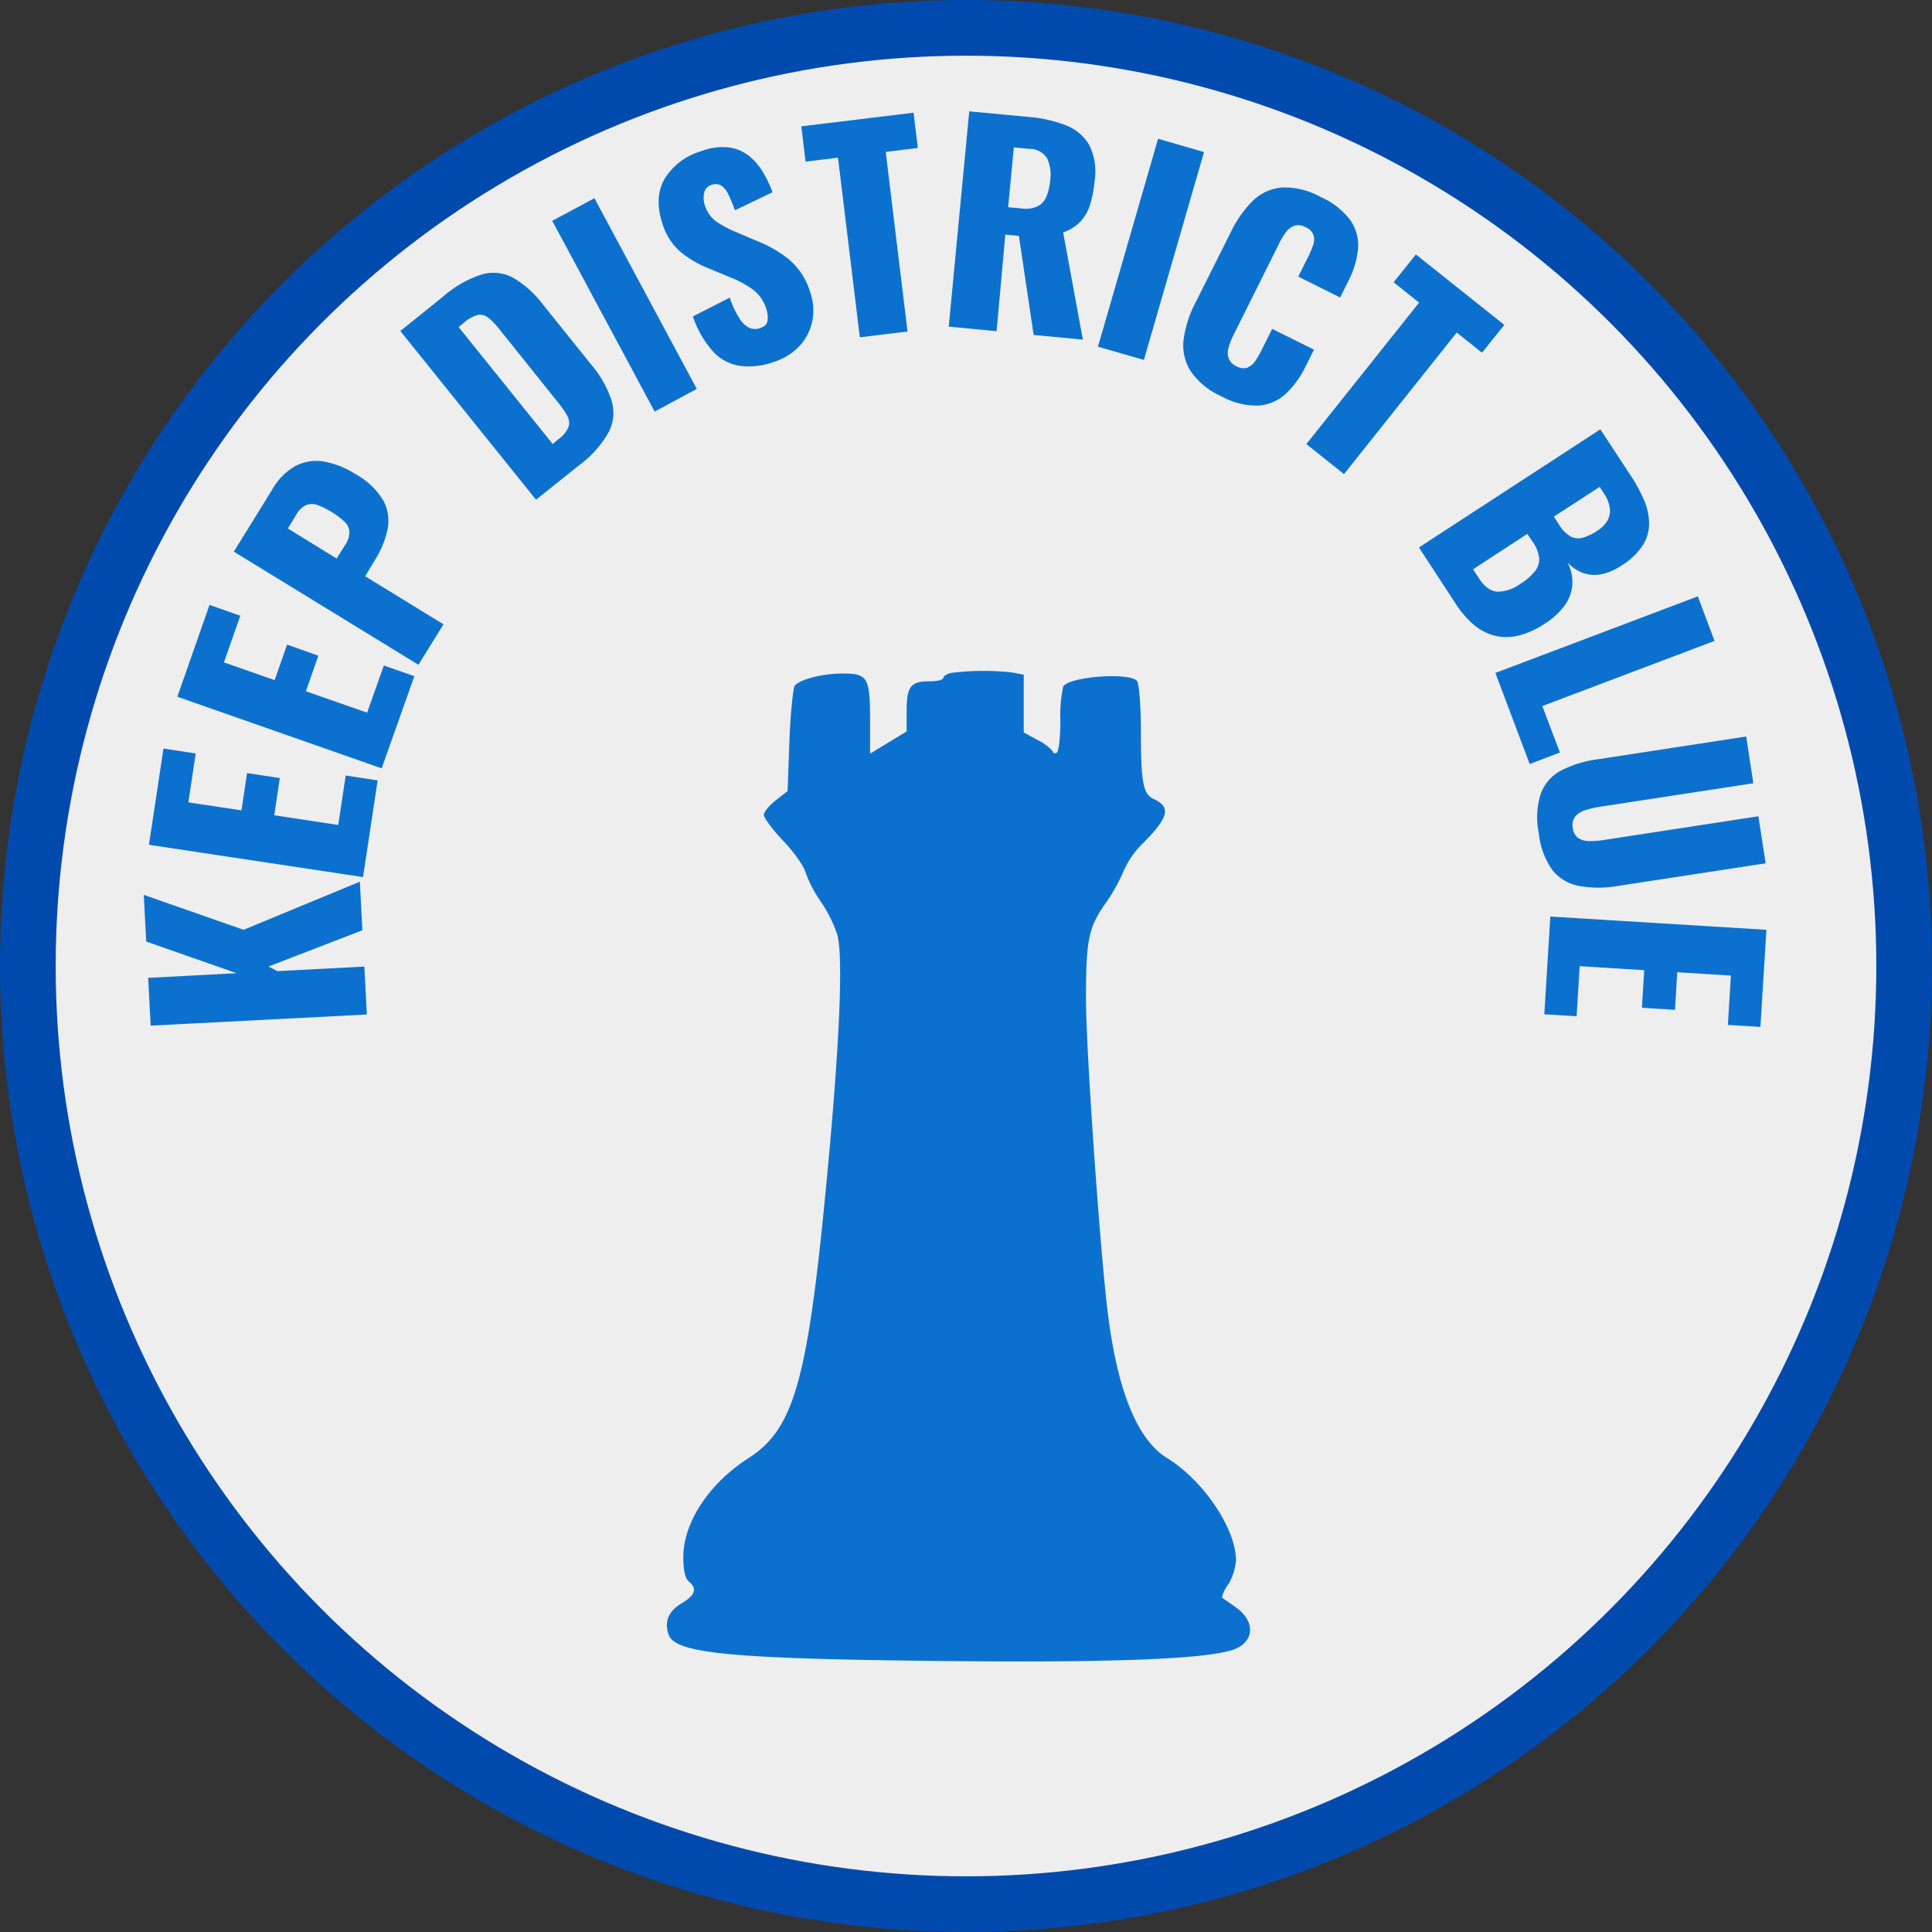
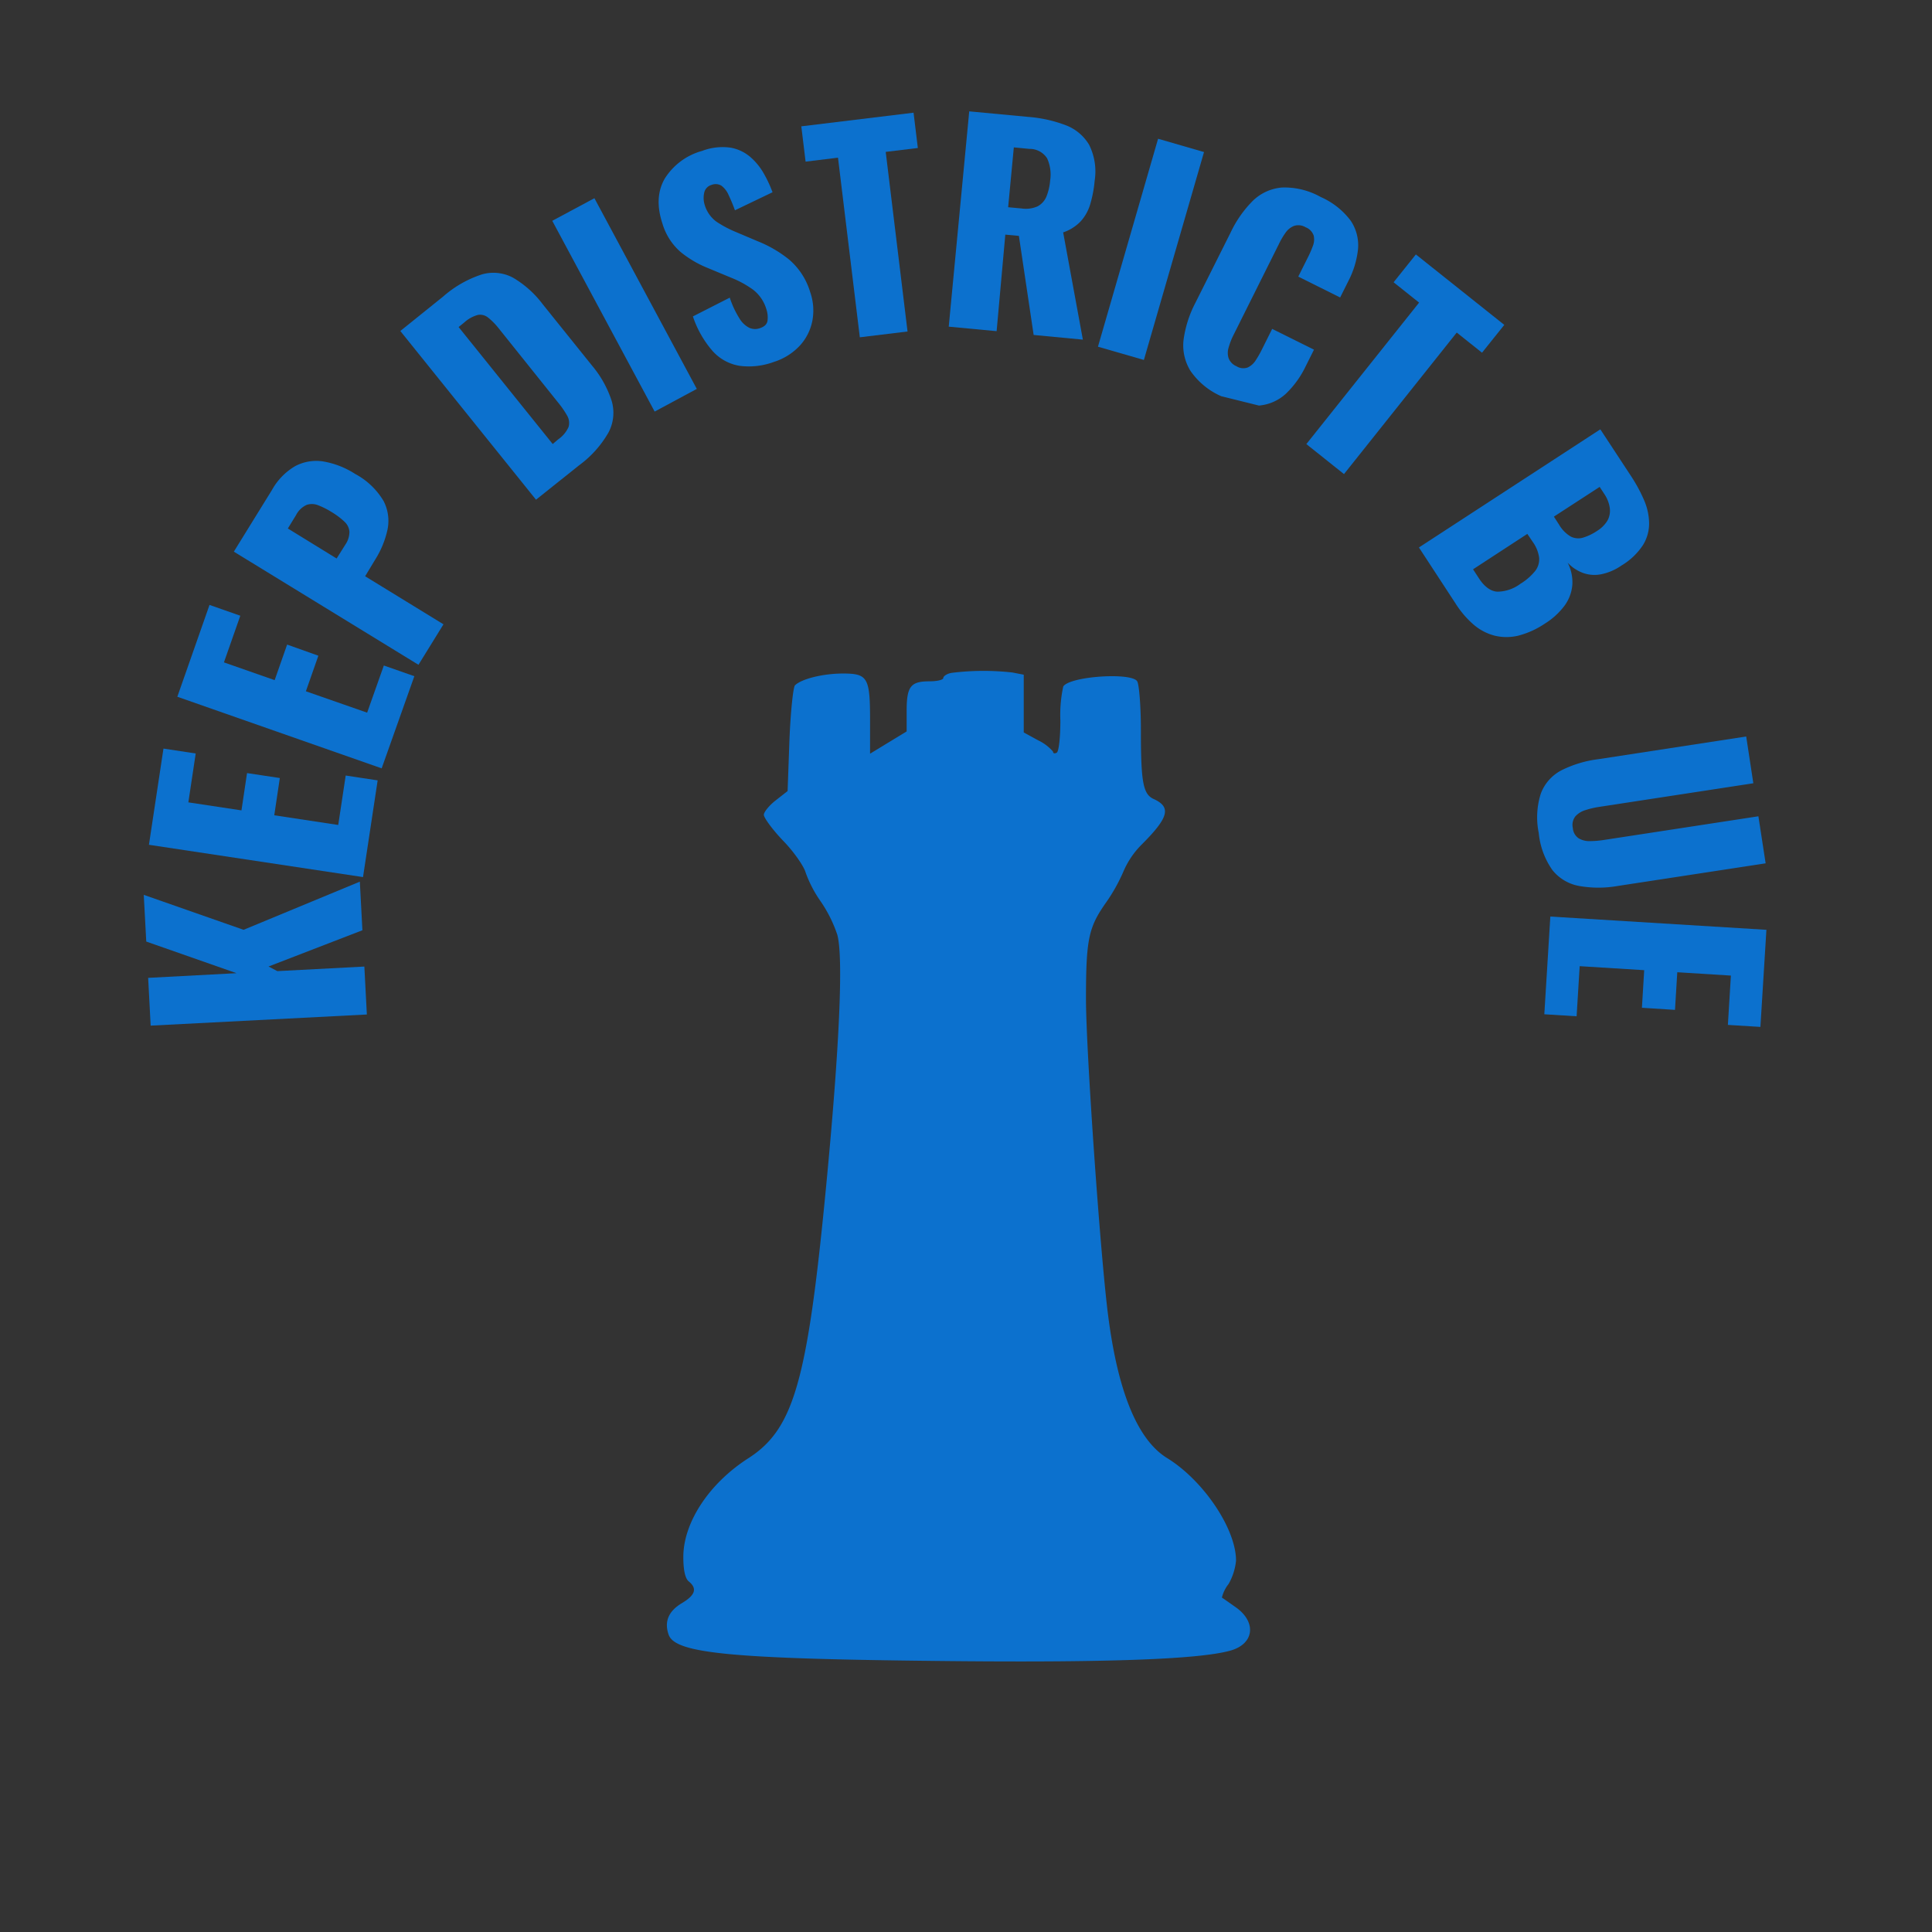
<svg xmlns="http://www.w3.org/2000/svg" viewBox="0 0 347 347">
  <rect x="0" y="0" width="347" height="347" fill="#333333" stroke="none" />
  <defs>
    <style>.cls-1{fill:#eee;stroke:#004aad;stroke-miterlimit:10;stroke-width:10px;}.cls-2{fill:#0c71ce;}</style>
  </defs>
  <g id="Layer_2" data-name="Layer 2">
    <g id="Layer_1-2" data-name="Layer 1">
-       <circle class="cls-1" cx="173.5" cy="173.5" r="168.5" />
      <path class="cls-2" d="M65.89,182.21l-38.83,2-.45-8.58,15.87-.84-16.21-5.68-.45-8.39L43.75,167l20.88-8.65.46,8.73-16.86,6.51,1.58.83,15.63-.82Z" />
      <path class="cls-2" d="M65.2,157.53l-38.45-5.8,2.61-17.28,5.79.88-1.32,8.78,9.54,1.44,1-6.7,5.89.89-1,6.69,11.49,1.74,1.34-8.88,5.74.87Z" />
      <path class="cls-2" d="M68.55,138l-36.7-12.86,5.78-16.49,5.53,1.94-2.94,8.38,9.11,3.19,2.24-6.39,5.61,2-2.24,6.39,11,3.84,3-8.47,5.48,1.92Z" />
      <path class="cls-2" d="M75.16,119.4,42,99.08,48.85,88A11.3,11.3,0,0,1,53,83.73a8.08,8.08,0,0,1,5-.86,15.31,15.31,0,0,1,5.8,2.26A13.08,13.08,0,0,1,68.9,90a7.74,7.74,0,0,1,.69,5.16,16.72,16.72,0,0,1-2.2,5.34l-1.81,3,14.07,8.63Zm-14.7-19.09L62,97.86a4.12,4.12,0,0,0,.76-2.35,2.74,2.74,0,0,0-.9-1.82,13.35,13.35,0,0,0-2.36-1.76,13.93,13.93,0,0,0-2.35-1.18,3,3,0,0,0-2.07-.07,4,4,0,0,0-1.9,1.82l-1.48,2.42Z" />
      <path class="cls-2" d="M96.27,89.75,71.9,59.45l7.67-6.17a19.87,19.87,0,0,1,7-4,7.47,7.47,0,0,1,5.6.61,18.24,18.24,0,0,1,5.31,4.76l8.84,11A18.83,18.83,0,0,1,109.86,72a7.55,7.55,0,0,1-.55,5.64,18.94,18.94,0,0,1-5.3,5.93Zm3-10,1-.85a5.31,5.31,0,0,0,1.85-2.22,2.6,2.6,0,0,0-.24-2,16.35,16.35,0,0,0-1.64-2.38L89.63,59.05a12,12,0,0,0-1.95-2,2.3,2.3,0,0,0-1.84-.49,6,6,0,0,0-2.47,1.37l-1,.81Z" />
      <path class="cls-2" d="M117.58,73.92,99.19,39.66l7.57-4.06,18.39,34.25Z" />
      <path class="cls-2" d="M139,65a12.94,12.94,0,0,1-6.19.7A8.29,8.29,0,0,1,128,63.06a18.15,18.15,0,0,1-3.55-6.23l6.62-3.37a16.63,16.63,0,0,0,1.71,3.68,4.38,4.38,0,0,0,1.79,1.73,2.55,2.55,0,0,0,1.92.07c.85-.28,1.31-.75,1.37-1.42a4.63,4.63,0,0,0-.22-2,6.89,6.89,0,0,0-2.37-3.48,17.94,17.94,0,0,0-4-2.18l-4.11-1.71a18.74,18.74,0,0,1-4.88-2.86,10.76,10.76,0,0,1-3.29-5.1q-1.56-4.68.39-8.09a11.52,11.52,0,0,1,6.73-5,10.34,10.34,0,0,1,5.09-.58,7.38,7.38,0,0,1,3.6,1.71,11.21,11.21,0,0,1,2.42,3,22,22,0,0,1,1.53,3.3L132,37.77A29.83,29.83,0,0,0,130.85,35a4.1,4.1,0,0,0-1.28-1.65,2,2,0,0,0-1.77-.14,1.86,1.86,0,0,0-1.34,1.51,4.17,4.17,0,0,0,.11,2.09,5.77,5.77,0,0,0,2.1,3,19.91,19.91,0,0,0,3.48,1.85l3.94,1.67a21.92,21.92,0,0,1,5.63,3.28,12.34,12.34,0,0,1,3.8,5.87,10,10,0,0,1,.39,5.11,9.21,9.21,0,0,1-2.23,4.46A10.77,10.77,0,0,1,139,65Z" />
      <path class="cls-2" d="M154.43,60.58l-3.92-32.26-5.82.71-.77-6.34,20.16-2.45.77,6.34-5.77.7L163,59.54Z" />
      <path class="cls-2" d="M170.4,58.67,174.08,20l10.65,1a24.11,24.11,0,0,1,6.71,1.5A8.3,8.3,0,0,1,195.61,26a10.7,10.7,0,0,1,1,6.44,21.49,21.49,0,0,1-.79,4.21,7.88,7.88,0,0,1-1.71,3.09,7.76,7.76,0,0,1-3.16,2L194.49,61l-8.84-.84L183,42.37l-2.44-.23L179,59.48Zm10.67-21.45,2.39.22a5.24,5.24,0,0,0,2.88-.37,3.49,3.49,0,0,0,1.59-1.73,9.74,9.74,0,0,0,.68-2.9,7,7,0,0,0-.54-4,3.71,3.71,0,0,0-3.21-1.7l-2.77-.27Z" />
      <path class="cls-2" d="M197.2,62.27,208,24.92l8.25,2.39-10.8,37.34Z" />
-       <path class="cls-2" d="M219.34,71.16a13.07,13.07,0,0,1-5.53-4.56A8.68,8.68,0,0,1,212.58,61a20.17,20.17,0,0,1,2.11-6.59L221,41.82a20.41,20.41,0,0,1,4-5.74,8.52,8.52,0,0,1,5.25-2.4,13.26,13.26,0,0,1,6.95,1.7,13.48,13.48,0,0,1,5.41,4.28,7.89,7.89,0,0,1,1.3,5.08,16.08,16.08,0,0,1-1.71,5.69l-1.5,3-7.52-3.75,1.74-3.48a18.49,18.49,0,0,0,.87-2,3.14,3.14,0,0,0,.16-1.87,2.43,2.43,0,0,0-1.45-1.51,2.52,2.52,0,0,0-2.1-.24,3.38,3.38,0,0,0-1.53,1.25,13.36,13.36,0,0,0-1.17,2l-8.17,16.37a12.16,12.16,0,0,0-.86,2.22,3.17,3.17,0,0,0,0,1.93,2.57,2.57,0,0,0,1.41,1.43,2.32,2.32,0,0,0,2,.23,3.39,3.39,0,0,0,1.45-1.29,17.78,17.78,0,0,0,1.14-2l1.82-3.65L236,62.8l-1.5,3A16.94,16.94,0,0,1,231,70.67a8.13,8.13,0,0,1-4.89,2.17A12.87,12.87,0,0,1,219.34,71.16Z" />
+       <path class="cls-2" d="M219.34,71.16a13.07,13.07,0,0,1-5.53-4.56A8.68,8.68,0,0,1,212.58,61a20.17,20.17,0,0,1,2.11-6.59L221,41.82a20.41,20.41,0,0,1,4-5.74,8.52,8.52,0,0,1,5.25-2.4,13.26,13.26,0,0,1,6.95,1.7,13.48,13.48,0,0,1,5.41,4.28,7.89,7.89,0,0,1,1.3,5.08,16.08,16.08,0,0,1-1.71,5.69l-1.5,3-7.52-3.75,1.74-3.48a18.49,18.49,0,0,0,.87-2,3.14,3.14,0,0,0,.16-1.87,2.43,2.43,0,0,0-1.45-1.51,2.52,2.52,0,0,0-2.1-.24,3.38,3.38,0,0,0-1.53,1.25,13.36,13.36,0,0,0-1.17,2l-8.17,16.37a12.16,12.16,0,0,0-.86,2.22,3.17,3.17,0,0,0,0,1.93,2.57,2.57,0,0,0,1.41,1.43,2.32,2.32,0,0,0,2,.23,3.39,3.39,0,0,0,1.45-1.29,17.78,17.78,0,0,0,1.14-2l1.82-3.65L236,62.8l-1.5,3A16.94,16.94,0,0,1,231,70.67a8.13,8.13,0,0,1-4.89,2.17Z" />
      <path class="cls-2" d="M234.63,79.76l20.25-25.41L250.3,50.7l4-5,15.88,12.65-4,5-4.54-3.62L241.39,85.15Z" />
      <path class="cls-2" d="M254.85,98.33l32.58-21.22L293,85.59a28.12,28.12,0,0,1,2.26,4.18,10.83,10.83,0,0,1,.93,4.11,7.36,7.36,0,0,1-1.09,4,11.9,11.9,0,0,1-3.87,3.69,9.8,9.8,0,0,1-3.7,1.58,6.09,6.09,0,0,1-3.22-.25,7.13,7.13,0,0,1-2.75-1.84,7.67,7.67,0,0,1,.84,4,7.31,7.31,0,0,1-1.36,3.67,12.87,12.87,0,0,1-3.55,3.26,15.5,15.5,0,0,1-4.8,2.18,9.08,9.08,0,0,1-4.24,0,9.42,9.42,0,0,1-3.74-1.95,17,17,0,0,1-3.29-3.84Zm9.72,3.92,1,1.53c1,1.58,2.15,2.41,3.35,2.49a7,7,0,0,0,4.13-1.4,10.33,10.33,0,0,0,2.67-2.31,3.4,3.4,0,0,0,.72-2.37,6.22,6.22,0,0,0-1.12-2.82l-1-1.48Zm14.52-9.46L280,94.2a5.93,5.93,0,0,0,2.12,2.17,3,3,0,0,0,2.22.19,9.48,9.48,0,0,0,2.53-1.22,5.54,5.54,0,0,0,1.85-1.86,3.63,3.63,0,0,0,.41-2.22,6,6,0,0,0-1-2.56l-.82-1.25Z" />
-       <path class="cls-2" d="M268.58,120.86l36.36-13.75,3,8-30.93,11.7,3.16,8.35-5.43,2.06Z" />
      <path class="cls-2" d="M276.37,149.61a14,14,0,0,1,.39-7.13,7.8,7.8,0,0,1,3.69-4.13,20.45,20.45,0,0,1,6.66-2l26.52-4.07,1.28,8.4-27.8,4.26a14.75,14.75,0,0,0-2.34.56,3.92,3.92,0,0,0-1.82,1.12,2.49,2.49,0,0,0-.46,2.09,2.42,2.42,0,0,0,1.07,1.87,3.81,3.81,0,0,0,2.06.49,17.39,17.39,0,0,0,2.4-.2l27.8-4.26,1.3,8.45-26.53,4.06a20,20,0,0,1-7,0,7.94,7.94,0,0,1-4.76-2.84A13.82,13.82,0,0,1,276.37,149.61Z" />
      <path class="cls-2" d="M278.45,164.62,317.26,167l-1.08,17.44-5.84-.36.54-8.86-9.63-.6-.41,6.76L294.9,181l.41-6.75-11.59-.72-.55,9-5.8-.36Z" />
      <path class="cls-2" d="M170.93,120.85c-.86.14-1.51.6-1.51.93s-1.12.59-2.5.59c-3.36,0-4.08.92-4.08,5.32v3.68l-3.29,2-3.28,2v-5.92c0-7.75-.4-8.48-4.87-8.48-3.48,0-7.36.92-8.61,2.11-.33.32-.79,4.73-1,9.79l-.33,9.21-2.1,1.64c-1.18.92-2.17,2.11-2.17,2.63s1.58,2.7,3.55,4.74,3.68,4.6,3.94,5.58a22,22,0,0,0,2.7,5.2,24.15,24.15,0,0,1,3,6c1.12,4,.4,20.19-2,45.17-3.36,35.05-5.79,43.59-13.94,48.85-7.1,4.54-11.71,11.58-11.71,17.76,0,2.36.33,3.88,1,4.4,1.51,1.25,1.18,2.43-1.25,3.88s-3.22,3.35-2.37,5.72c1.25,3.29,11.12,4.28,48.4,4.67,29.72.33,46.68-.26,52.4-1.84,4.4-1.18,4.86-5.2.92-7.89-1.12-.79-2.24-1.58-2.37-1.65a6.28,6.28,0,0,1,1.19-2.43A10.49,10.49,0,0,0,222,280.3c0-5.72-5.86-14.4-12.36-18.41-5.26-3.22-8.81-11.71-10.59-25.45-1.38-10.45-4-47.8-4-57,0-10.79.46-12.89,3.62-17.36a31.39,31.39,0,0,0,3.09-5.52,15.39,15.39,0,0,1,3.35-4.93c4.8-4.8,5.26-6.65,2.17-8.09-2-.86-2.37-3-2.37-12.56,0-4.21-.33-8.09-.66-8.61-1-1.65-12.09-.92-13.28.92a23.85,23.85,0,0,0-.52,6.11c0,3-.27,5.59-.66,5.79s-.66.13-.66-.2a8,8,0,0,0-2.63-2l-2.63-1.44V121.18l-2-.39A46.33,46.33,0,0,0,170.93,120.85Z" />
    </g>
  </g>
</svg>